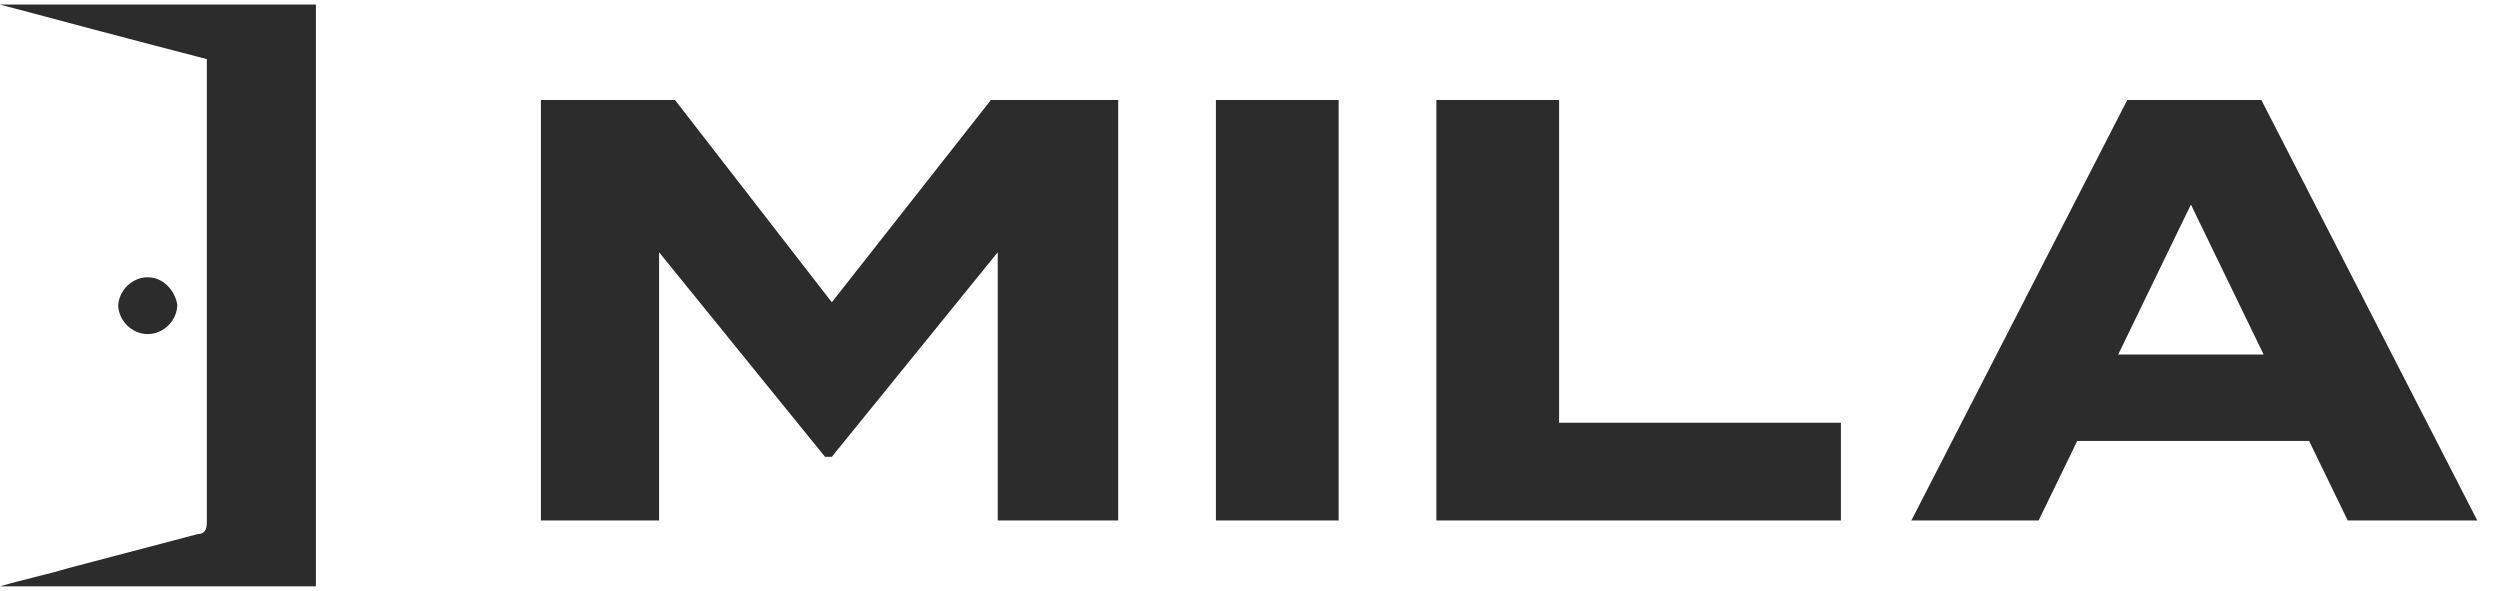
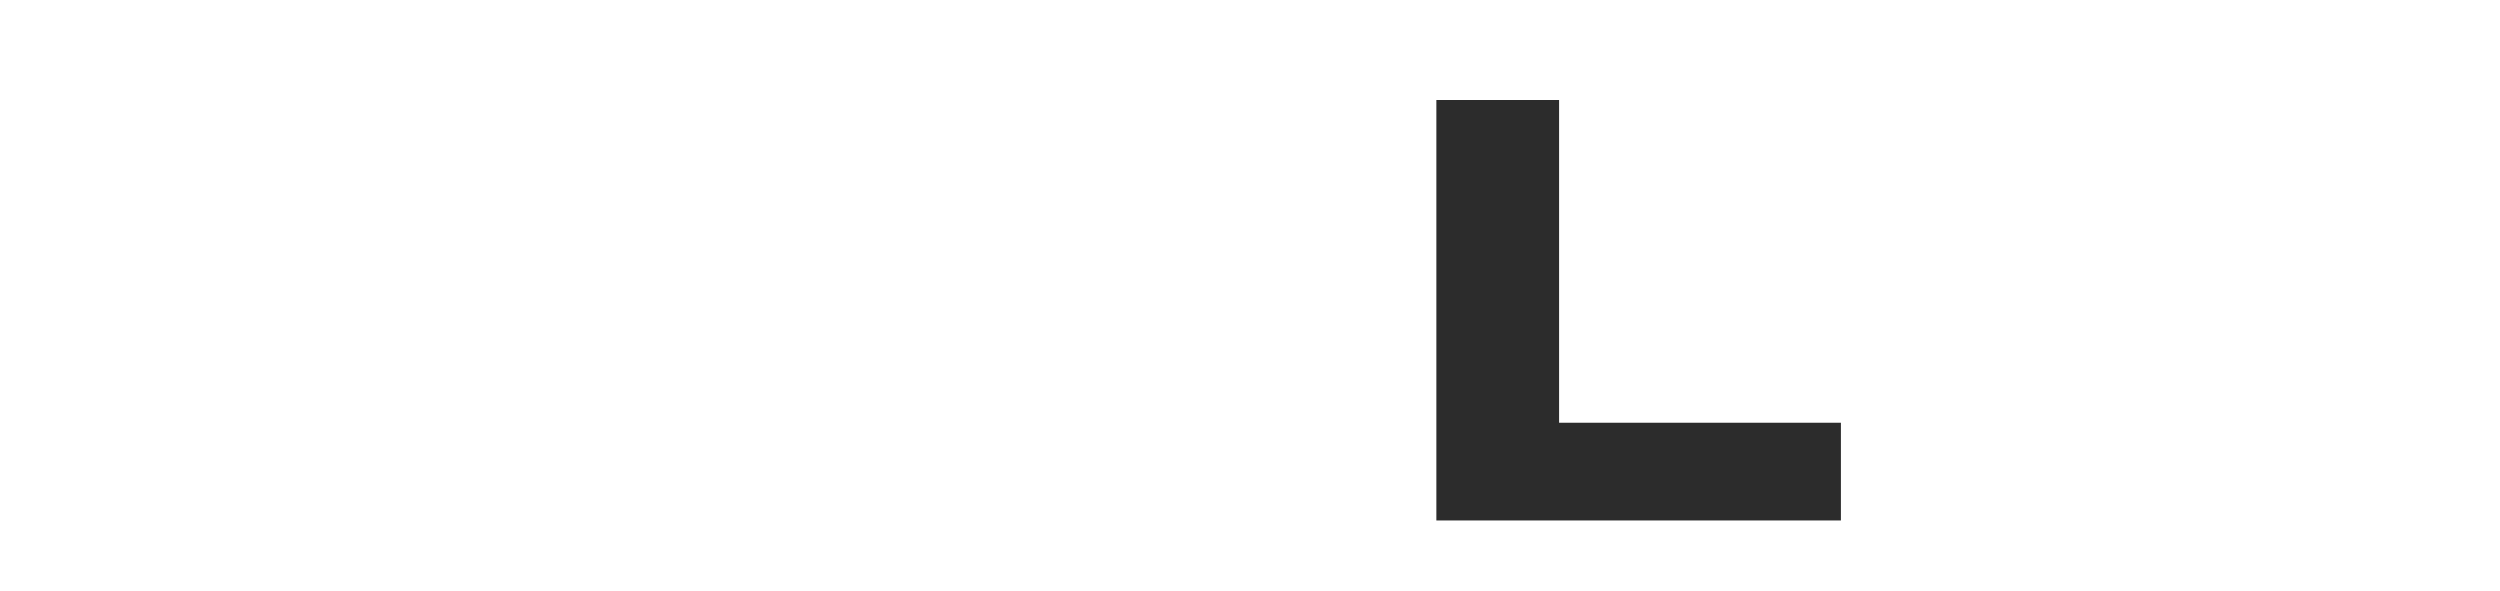
<svg xmlns="http://www.w3.org/2000/svg" id="Layer_1" version="1.1" viewBox="0 0 110 26">
  <defs>
    <style>
      .st0 {
        fill: none;
      }

      .st1 {
        fill: #2c2c2c;
      }

      .st2 {
        clip-path: url(#clippath);
      }
    </style>
    <clipPath id="clippath">
      <rect class="st0" x="23.7" y="4.4" width="86.3" height="18.5" />
    </clipPath>
  </defs>
-   <path class="st1" d="M9.1,2.6C6,1.8,3,1,0,.2h0C0,.2,13.9.2,13.9.2v25.6H0s0,0,0,0c1-.3,2-.5,3-.8,1.9-.5,3.8-1,5.7-1.5.3,0,.4-.2.4-.5,0-6.7,0-13.4,0-20.1s0-.2,0-.4h0Z" />
-   <path class="st1" d="M5.2,13.5c0-.7.6-1.3,1.3-1.3.7,0,1.2.6,1.3,1.2,0,.7-.6,1.3-1.3,1.3-.7,0-1.3-.6-1.3-1.3Z" />
  <g class="st2">
    <g>
-       <path class="st1" d="M49.2,4.4v18.5h-5.3v-11.8l-7.3,9h-.3l-7.3-9v11.8h-5.2V4.4h5.9l6.9,8.9,7-8.9h5.7Z" />
-       <path class="st1" d="M53.5,22.9V4.4h5.4v18.5h-5.4Z" />
      <path class="st1" d="M81,18.6v4.3h-17.8V4.4h5.4v14.2h12.4Z" />
-       <path class="st1" d="M101.5,19.4h-10.1l-1.7,3.5h-5.6l9.5-18.5h5.9l9.5,18.5h-5.7l-1.7-3.5h0ZM99.6,15.6l-3.2-6.6-3.2,6.6h6.4Z" />
    </g>
  </g>
</svg>